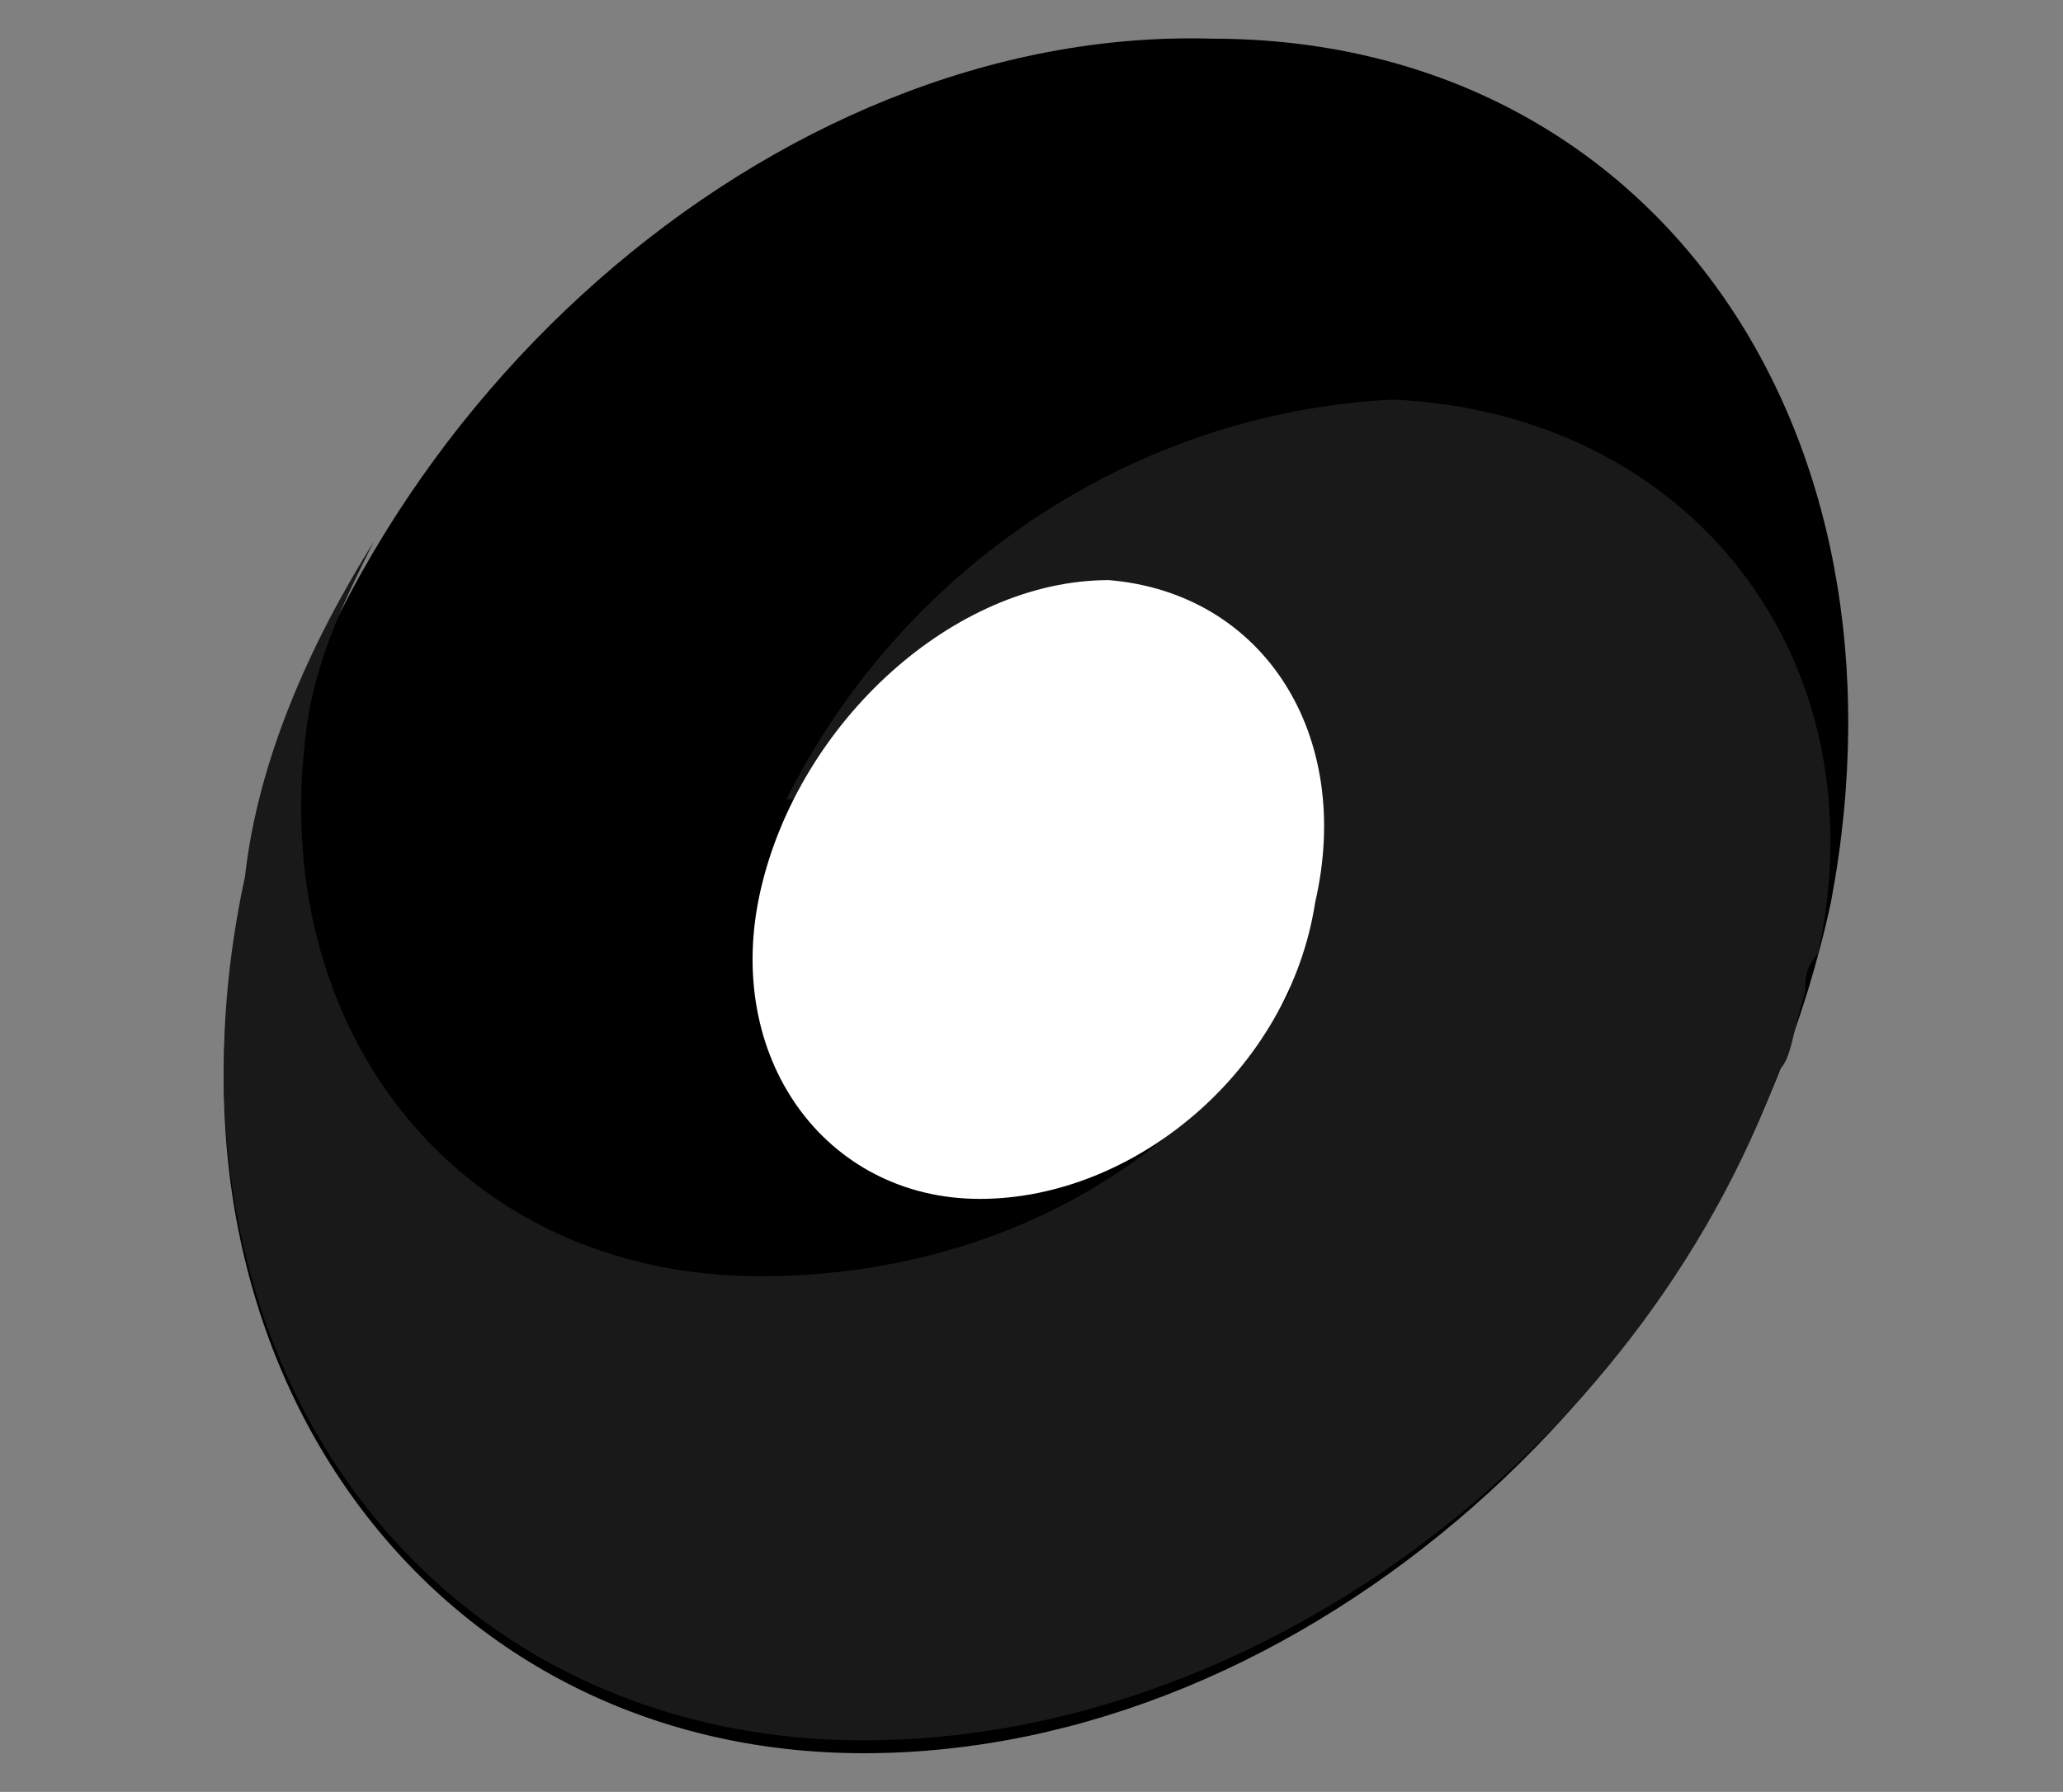
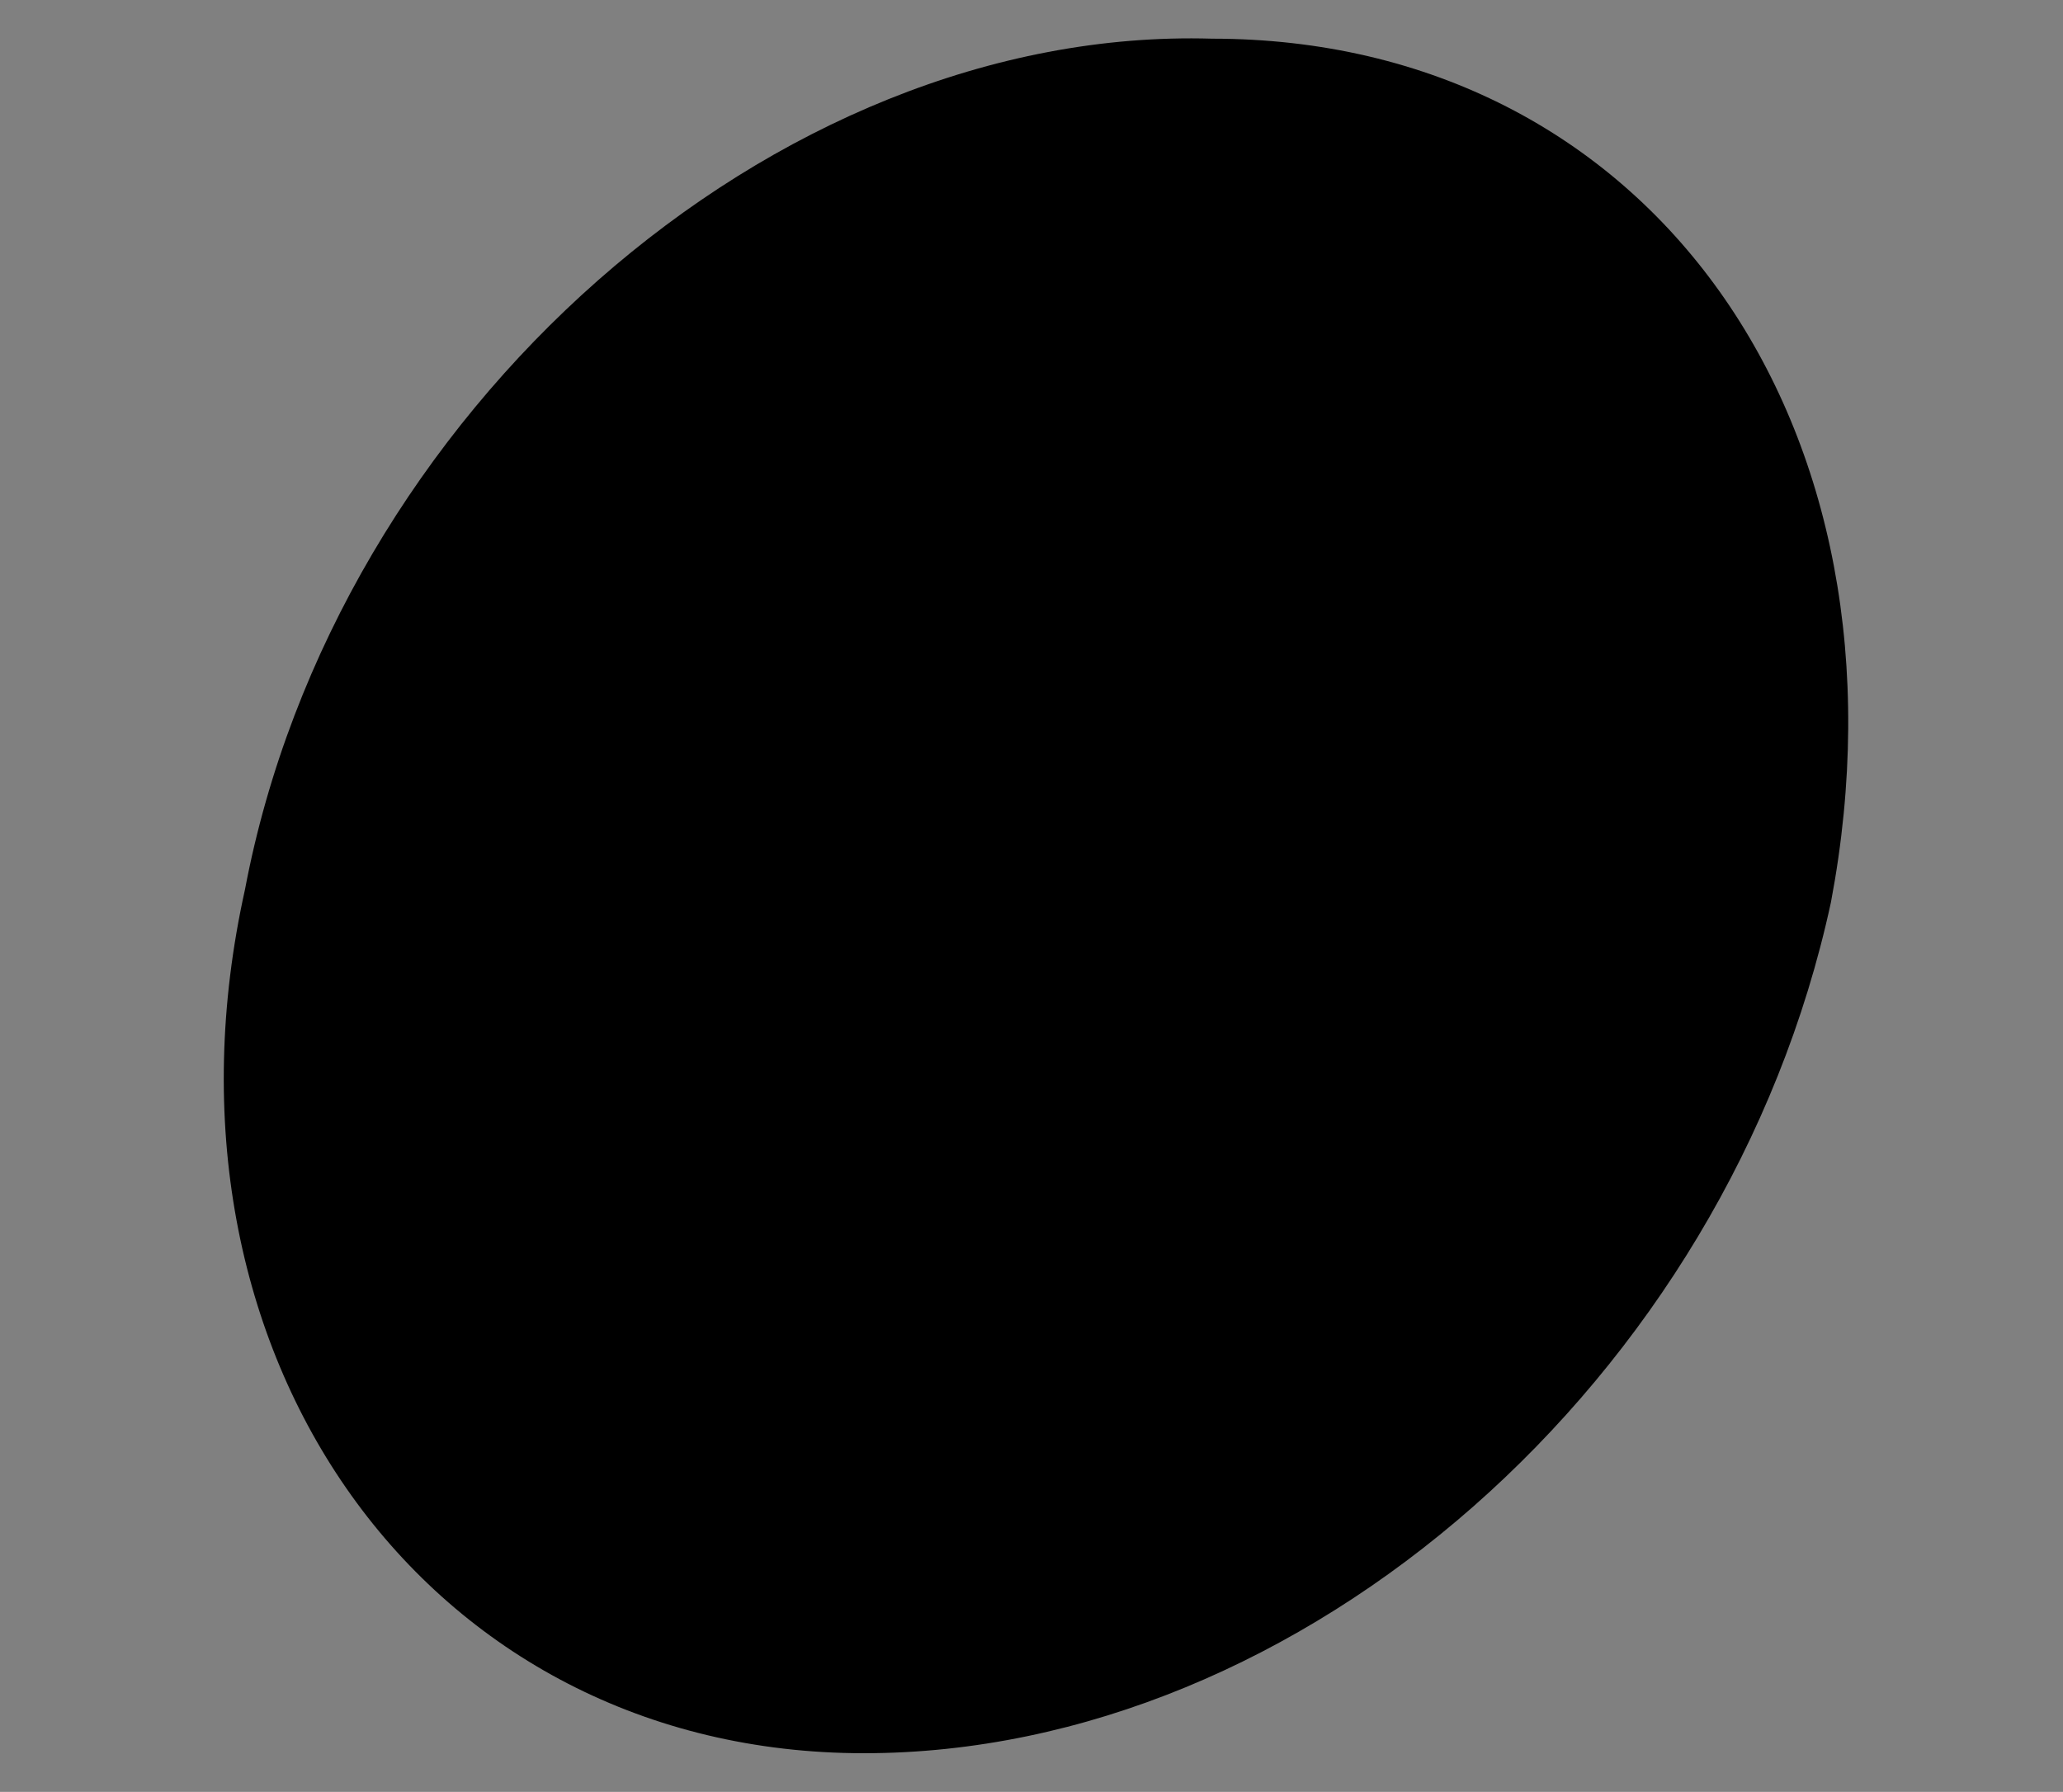
<svg xmlns="http://www.w3.org/2000/svg" version="1.1" id="圖層_1" x="0px" y="0px" viewBox="0 0 16 13.9" style="enable-background:new 0 0 16 13.9;" xml:space="preserve">
  <rect x="0" y="0" width="16" height="13.9" fill="#808080" stroke="none" />
  <style type="text/css">
	.st0{fill:#191919;}
	.st1{fill:#FFFFFF;}
</style>
  <g>
    <g>
      <path d="M14.2,7c-0.8,3.7-4.1,6.6-7.5,6.6c-3.4,0-5.6-3.1-4.8-6.7C2.6,3.2,6,0.2,9.4,0.3C12.8,0.3,14.9,3.3,14.2,7z" />
-       <path class="st0" d="M14,7.7L14,7.7c0-0.1,0-0.2,0.1-0.3c0.5-2.3-1-4.2-3.3-4.3C8.8,3.2,7,4.4,6.1,6.2l4.1,0.1L10,7.7    C9.1,9.2,7.5,9.9,5.9,9.9c-2.4,0-3.9-2-3.5-4.4C2.5,5,2.7,4.6,2.9,4.2C2.4,5,2,5.9,1.9,6.8c-0.8,3.7,1.4,6.7,4.8,6.7    c3,0,6-2.2,7.1-5.2C13.9,8.2,13.9,8,14,7.7C14,7.8,14,7.8,14,7.7z" />
-       <path class="st1" d="M10.2,7C10,8.3,8.8,9.3,7.6,9.3c-1.2,0-2-1.1-1.7-2.4c0.3-1.3,1.5-2.4,2.7-2.4C9.8,4.6,10.5,5.7,10.2,7z" />
    </g>
  </g>
</svg>